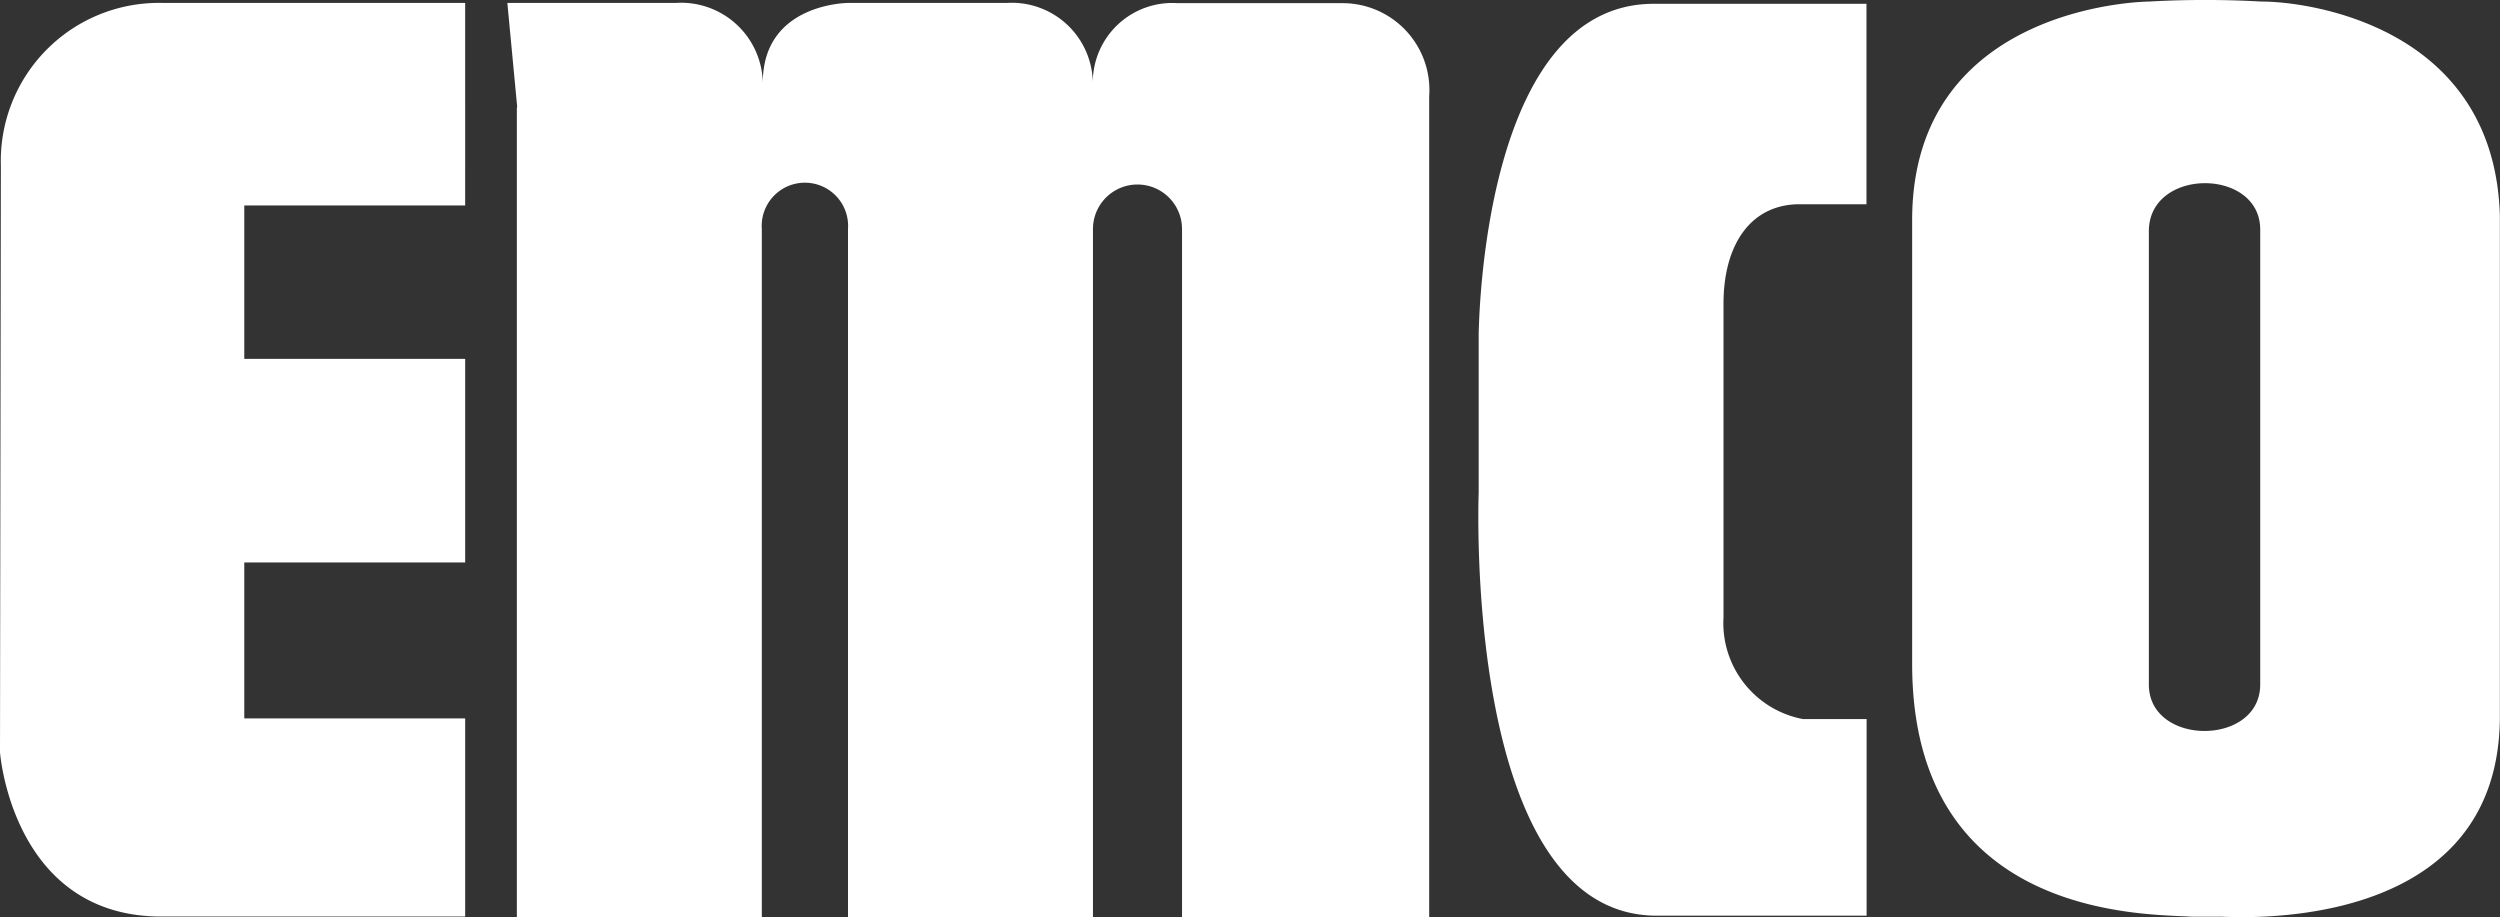
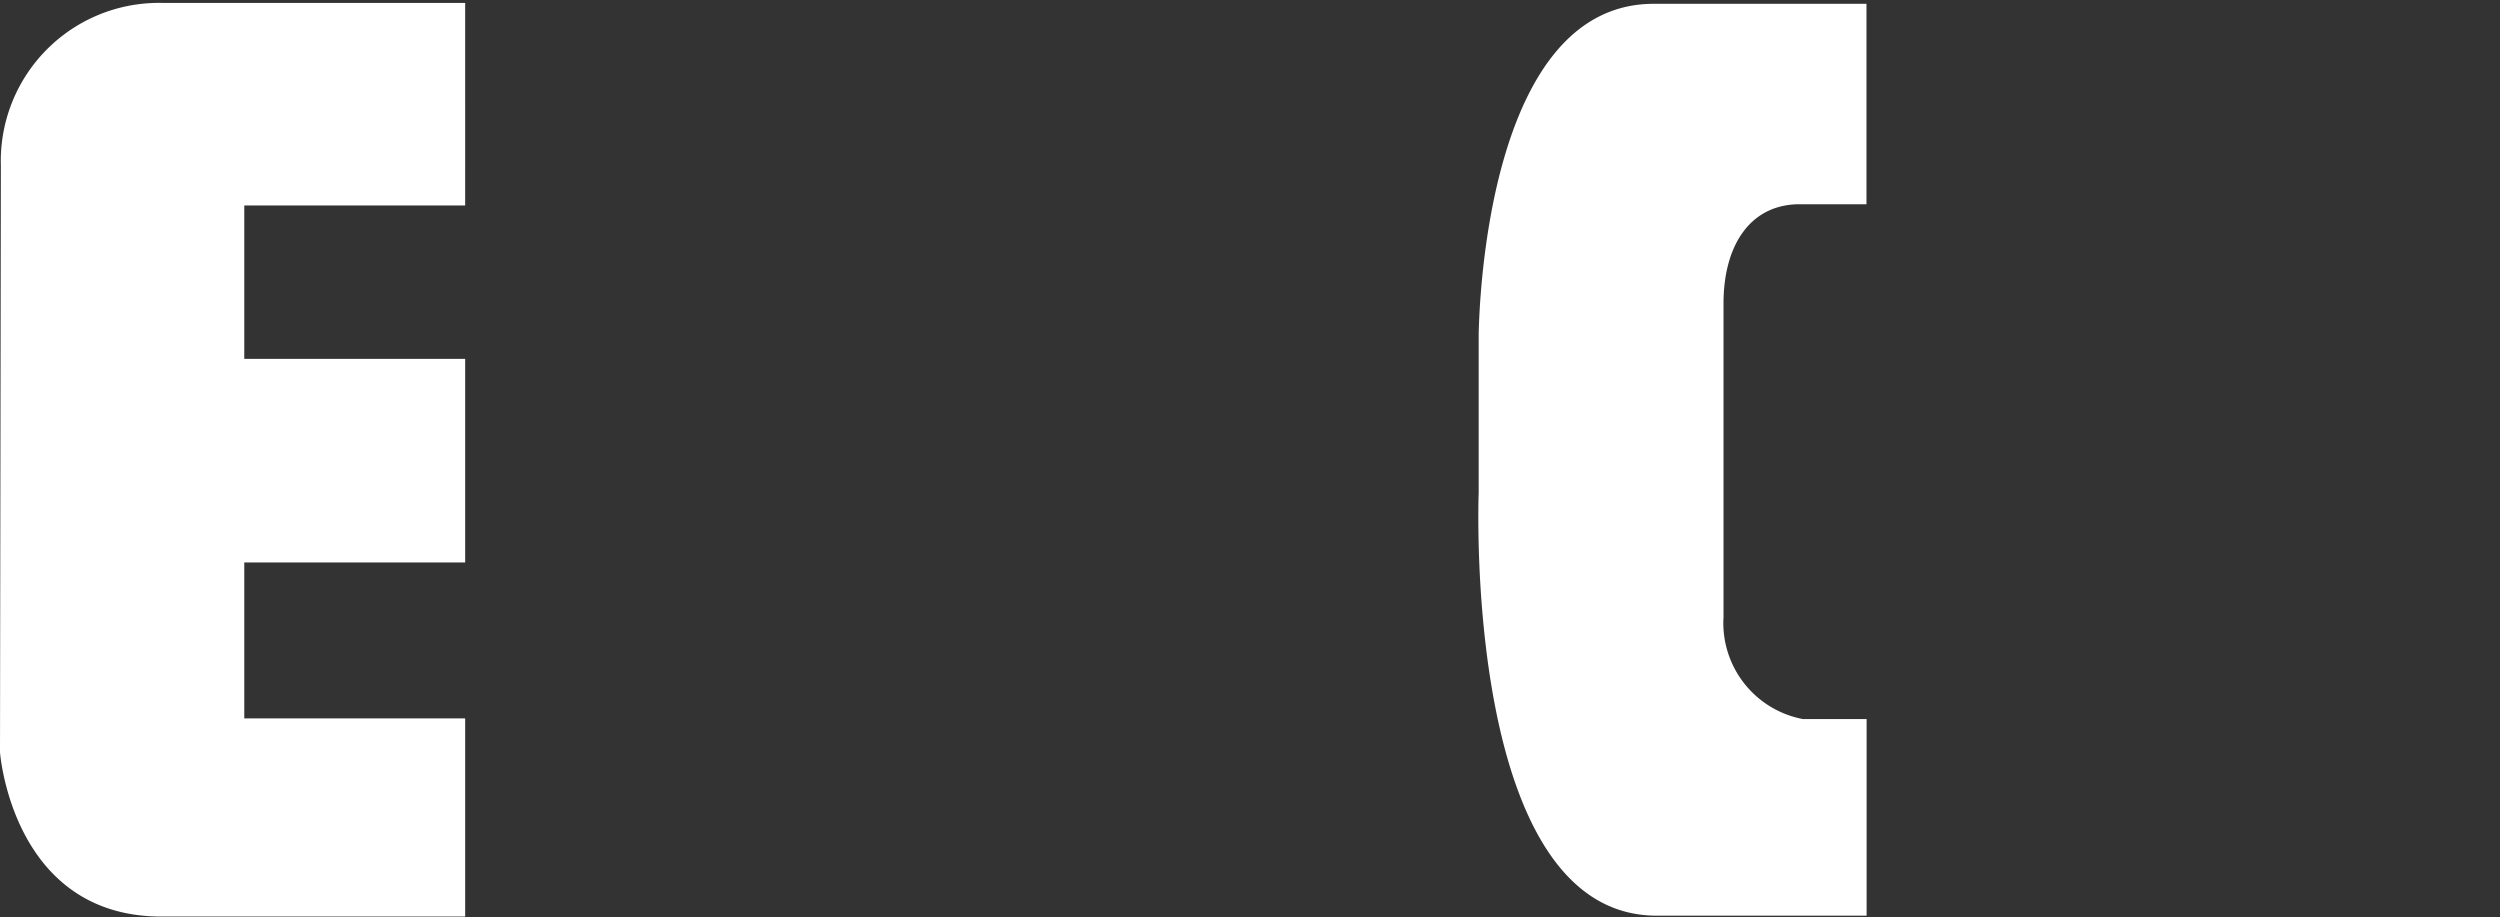
<svg xmlns="http://www.w3.org/2000/svg" width="54.508" height="19.998" viewBox="0 0 54.508 19.998">
  <rect x="0" y="0" width="54.508" height="19.998" fill="#333333" stroke="none" />
-   <line y1="0.019" transform="translate(41.652 19.853)" fill="#e2001a" />
  <path d="M220.69,375.687s.262,3.583,3.52,3.583h6.622v-4.321h-4.816v-3.4h4.816v-4.438h-4.816v-3.345h4.816V359.35h-6.593a3.447,3.447,0,0,0-3.53,3.549Z" transform="translate(-220.69 -359.286)" fill="#fff" />
  <path d="M292.422,372.795h0V365.93c0-1.3.6-2.17,1.66-2.17h1.457v-4.37H290.9c-3.622,0-3.8,6.559-3.816,7.186v3.471s-.364,9.225,3.884,9.225h4.574v-4.287h-1.389a2.132,2.132,0,0,1-1.733-2.185" transform="translate(-254.844 -359.307)" fill="#fff" />
-   <path d="M243.684,361.642v17.634h5.341v-15a.942.942,0,1,1,1.879,0v15h5.341v-15a.971.971,0,0,1,1.942,0v15h5.389v-17.9a1.893,1.893,0,0,0-1.884-2.025h-3.6a1.733,1.733,0,0,0-1.85,1.767,1.768,1.768,0,0,0-1.879-1.772h-3.452s-1.879,0-1.864,1.758a1.782,1.782,0,0,0-1.9-1.758h-3.67l.214,2.262" transform="translate(-232.415 -359.282)" fill="#fff" />
-   <path d="M311.721,359.253s-5.132.034-5.161,4.729v9.71c0,5.608,5.161,5.447,6.1,5.515h.587c0-.029,6.083.558,6.127-4.326V363.919c-.121-4.146-4.209-4.671-5.2-4.666A21.86,21.86,0,0,0,311.721,359.253Zm2.428,14.891c0,1.35-2.428,1.35-2.428,0v-9.885c0-1.389,2.428-1.389,2.428-.034Z" transform="translate(-264.869 -359.219)" fill="#fff" />
</svg>